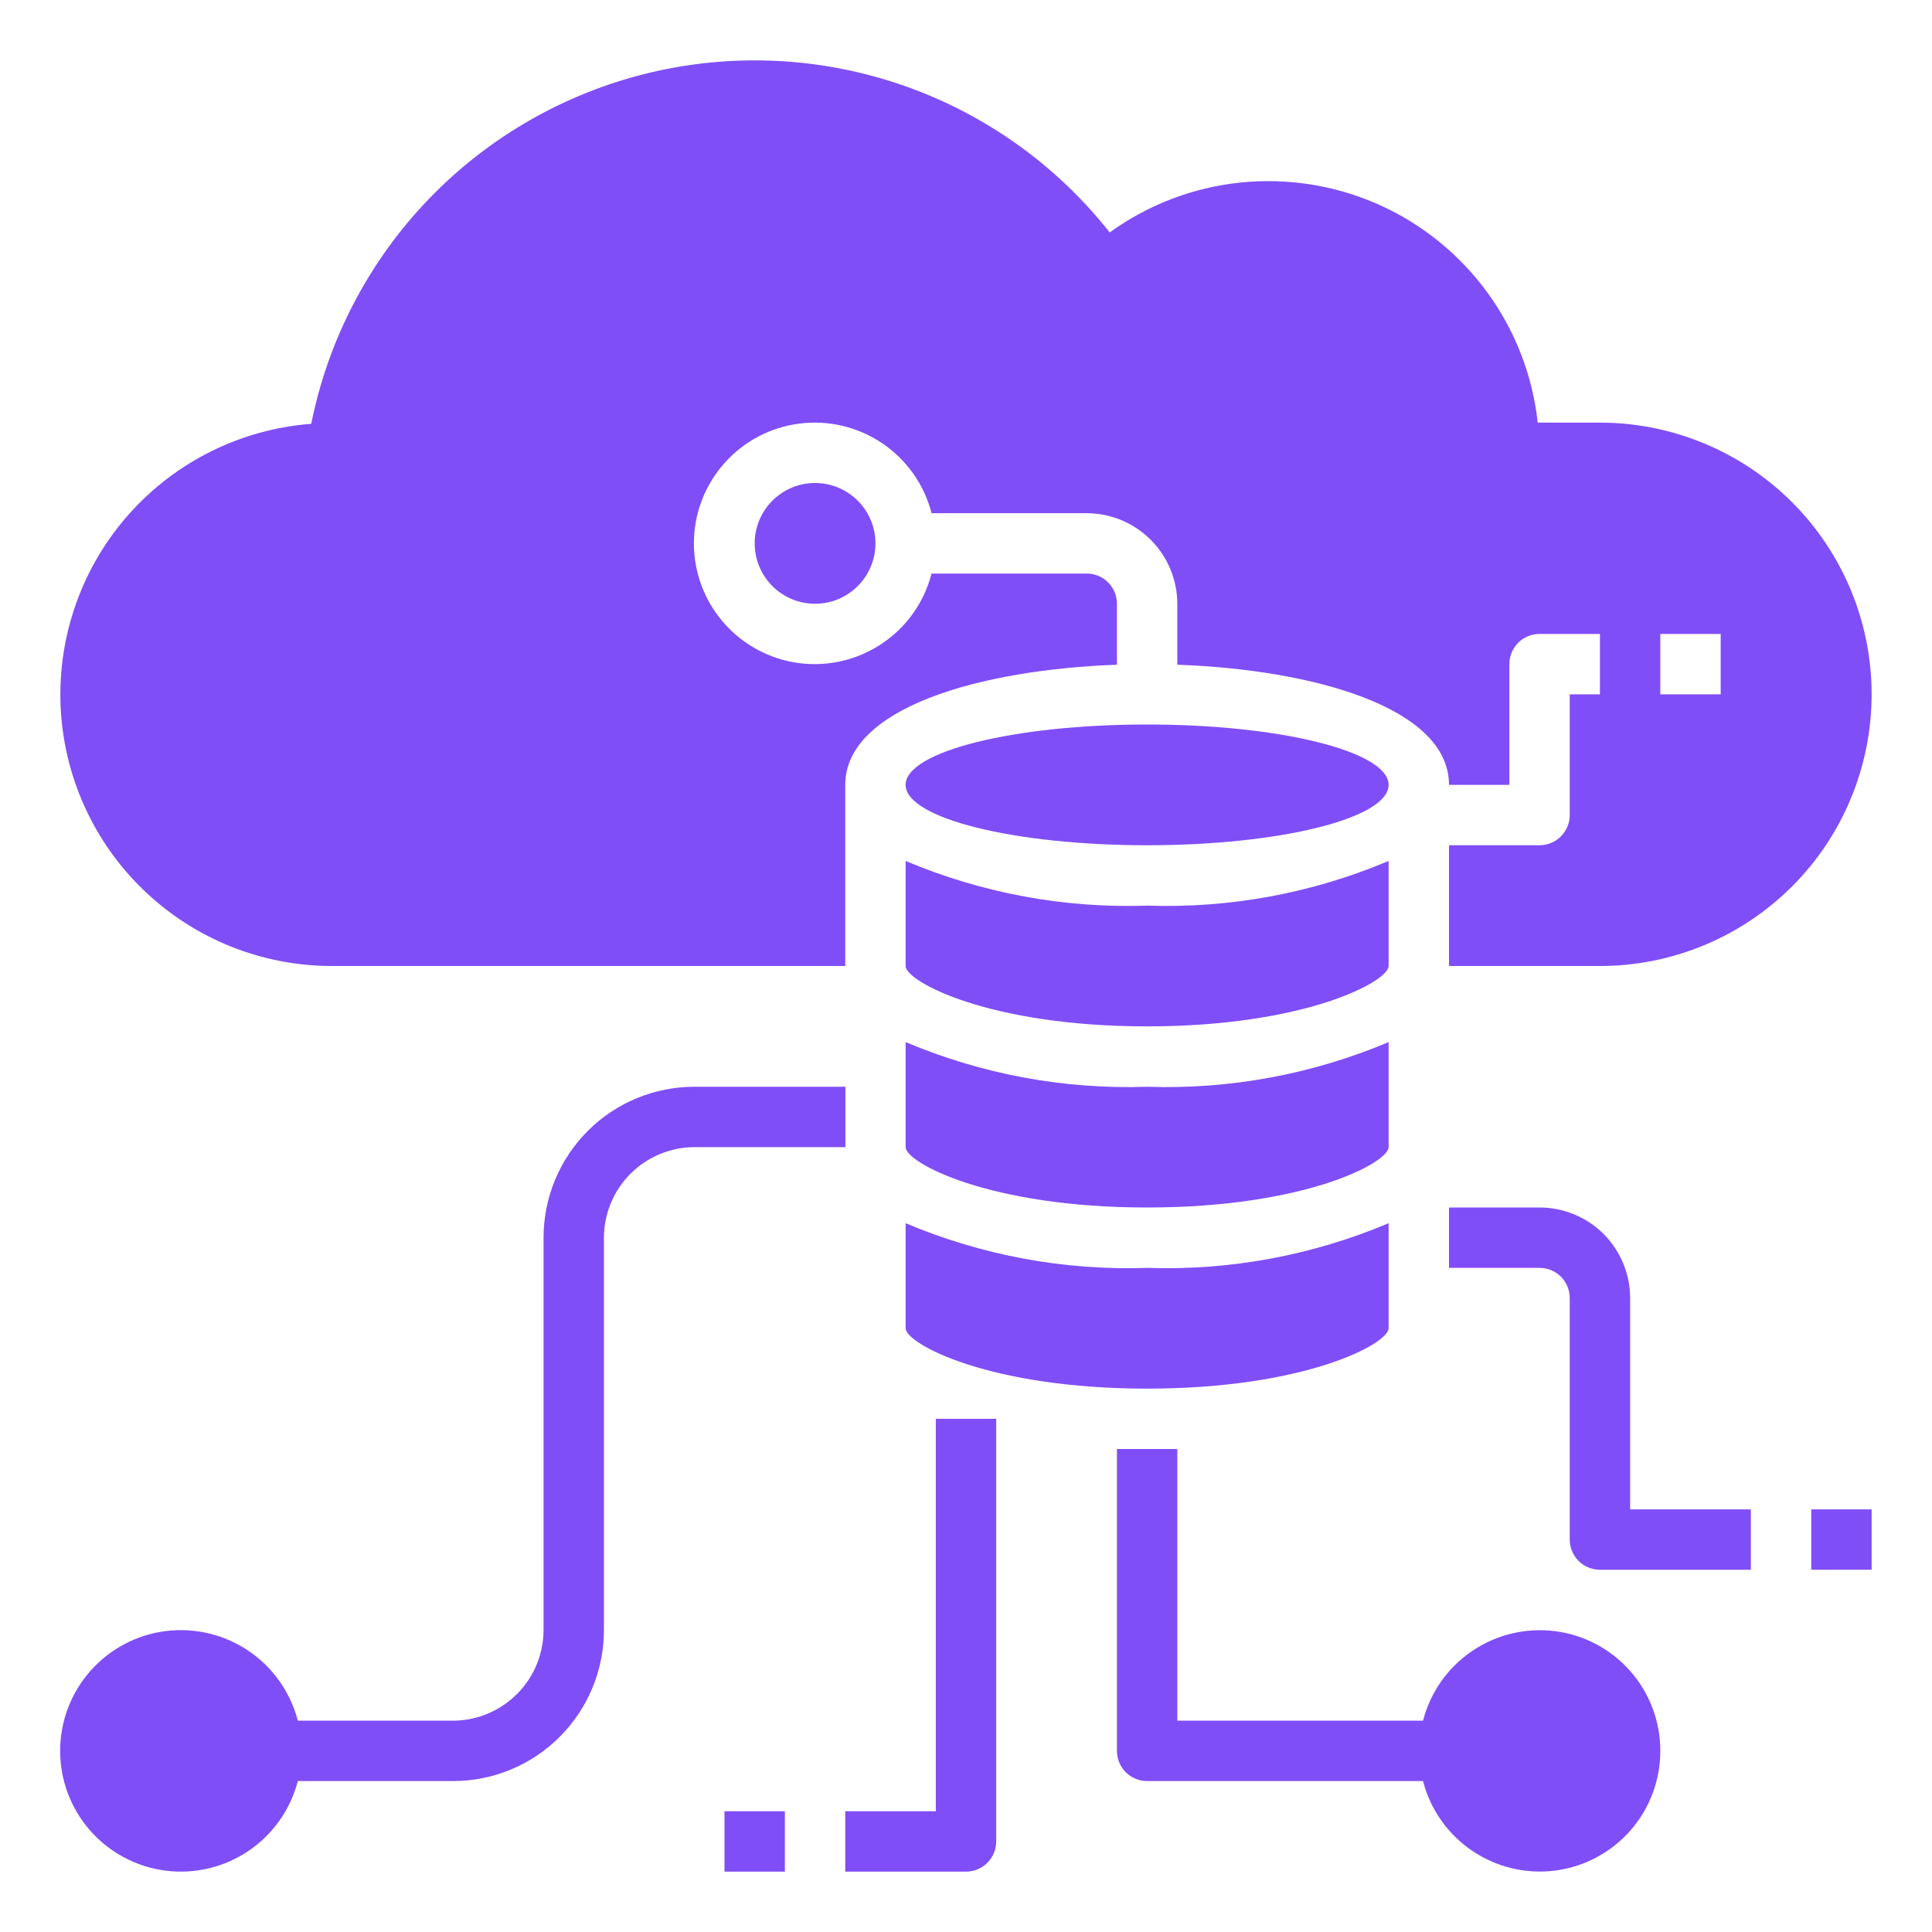
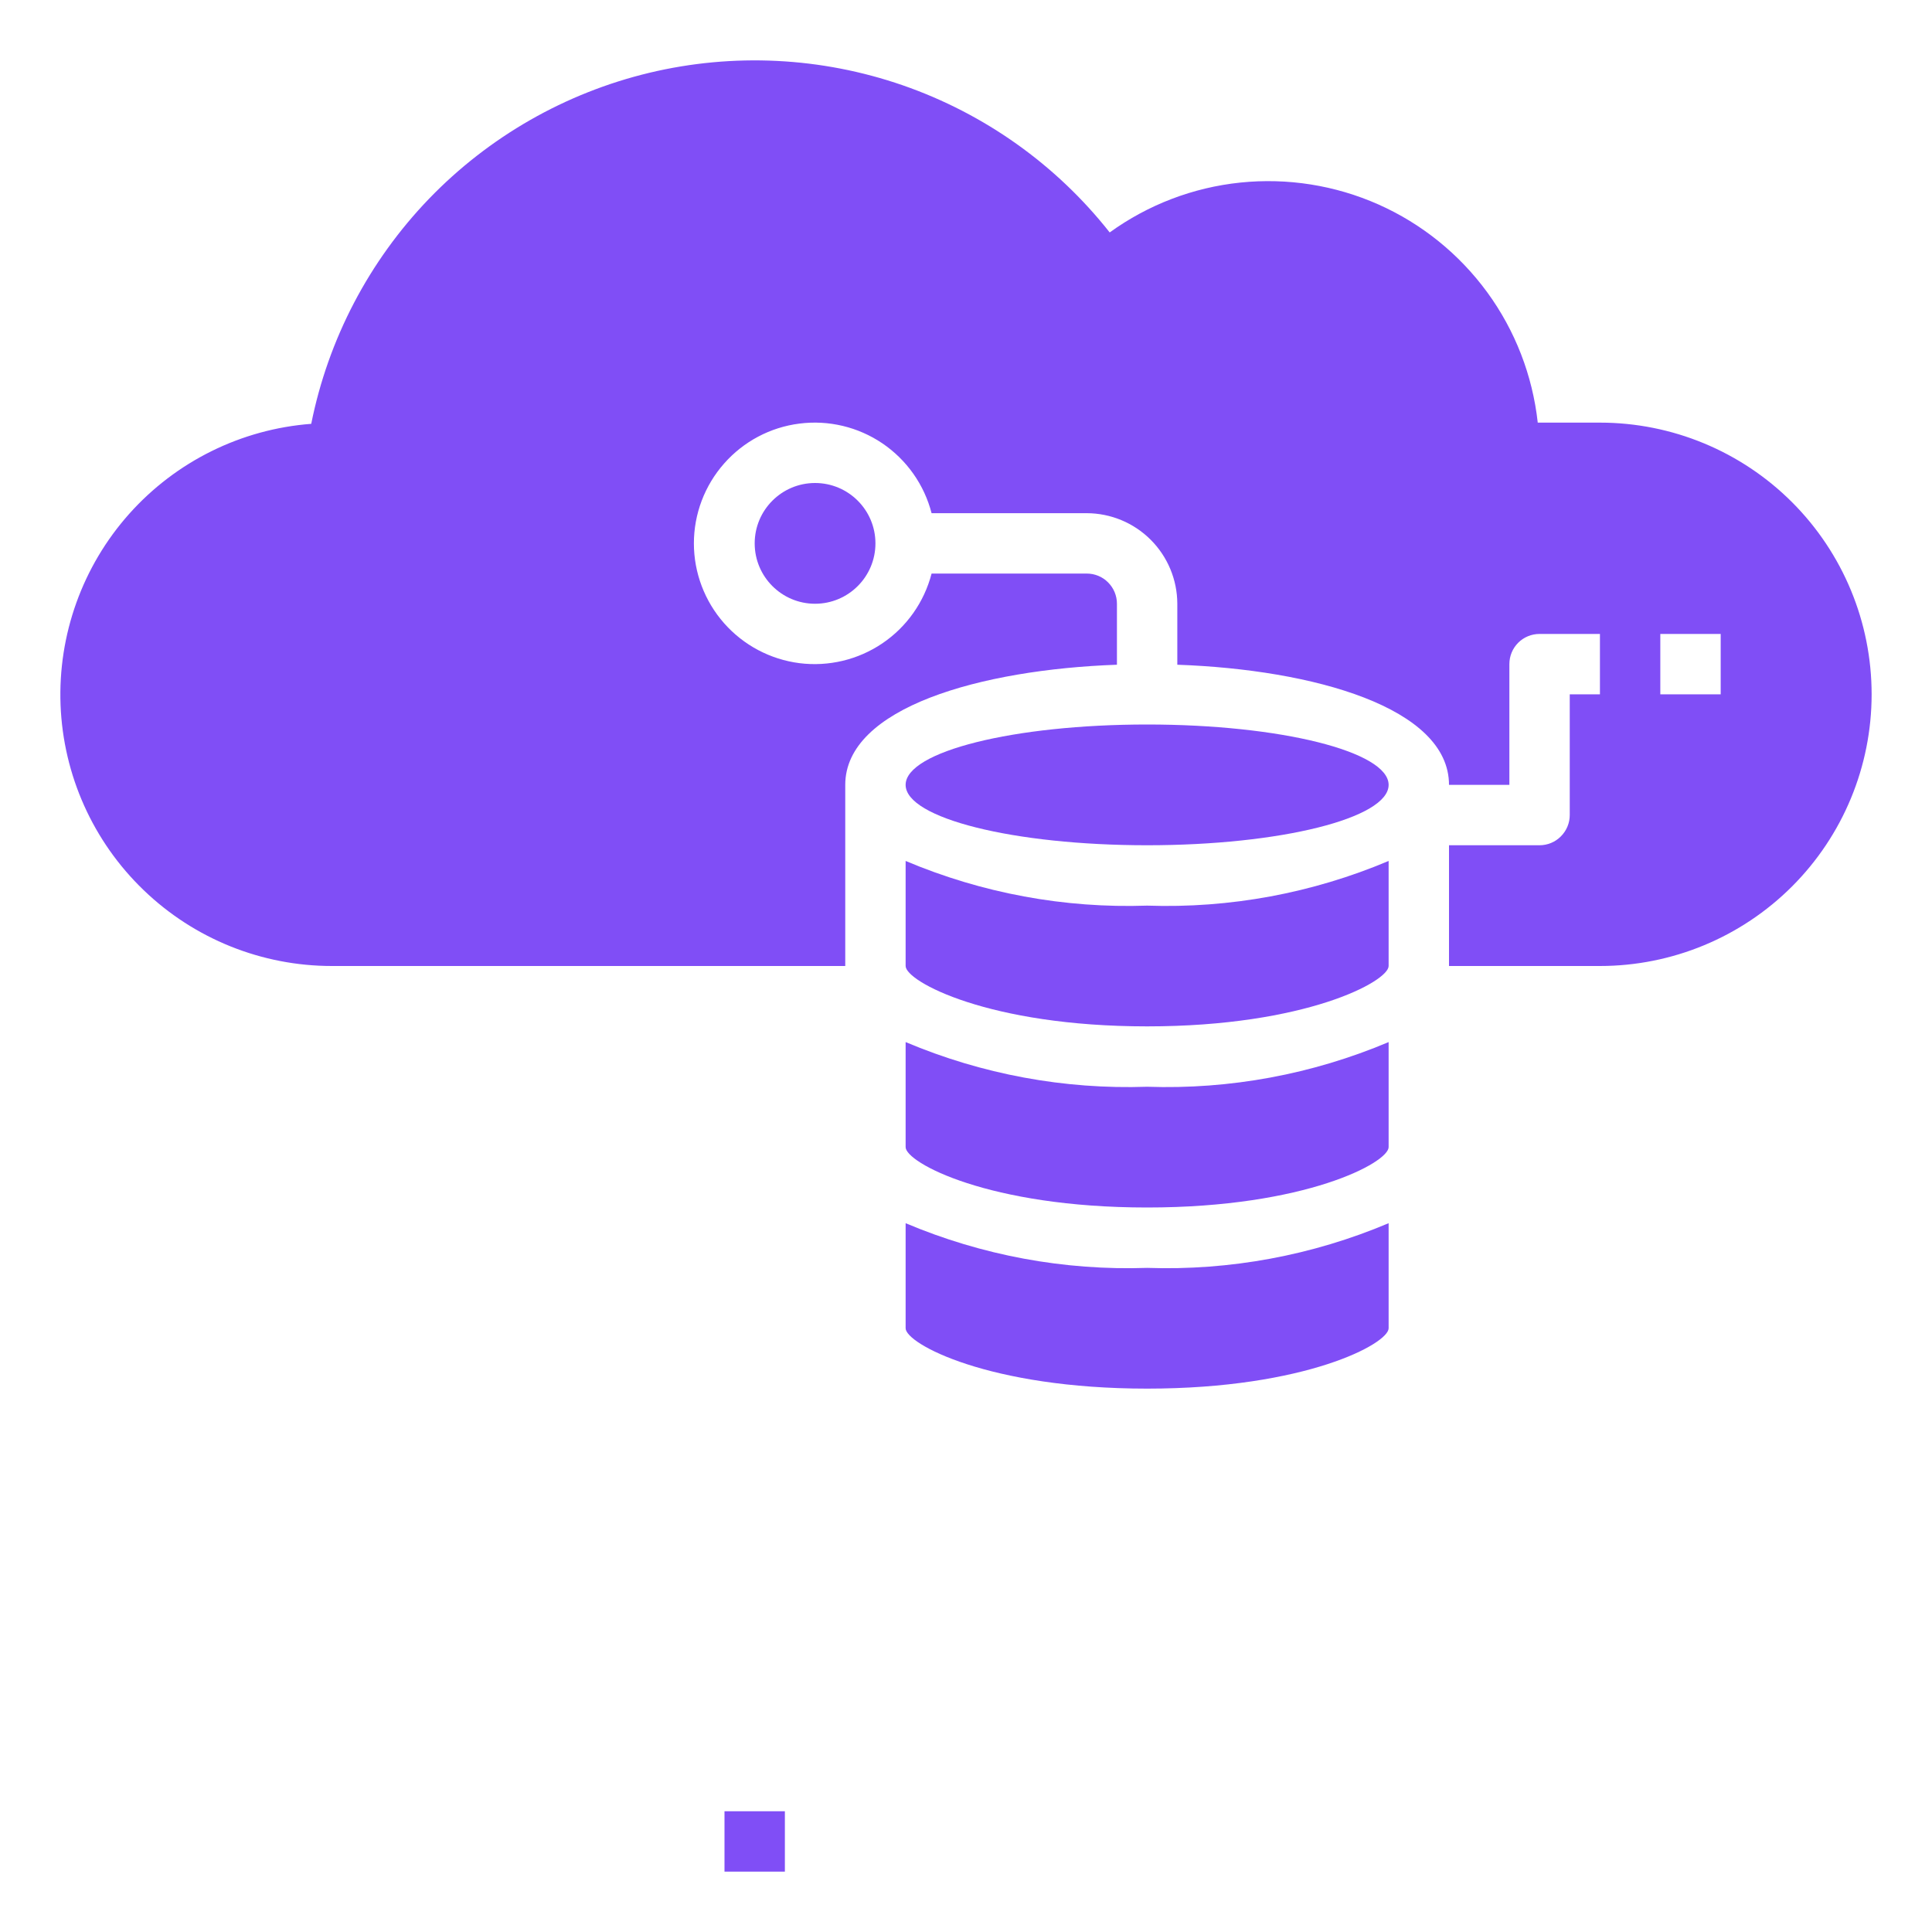
<svg xmlns="http://www.w3.org/2000/svg" width="32" height="32" viewBox="0 0 32 32" fill="none">
  <path d="M19 14C21.209 14 23 13.552 23 13C23 12.448 21.209 12 19 12C16.791 12 15 12.448 15 13C15 13.552 16.791 14 19 14Z" fill="#804EF6" />
  <path d="M15 16C15 16.255 16.375 17 19 17C21.625 17 23 16.255 23 16V14.26C21.736 14.794 20.371 15.047 19 15C17.629 15.047 16.264 14.794 15 14.26V16Z" fill="#804EF6" />
  <path d="M15 19C15 19.255 16.375 20 19 20C21.625 20 23 19.255 23 19V17.26C21.736 17.794 20.371 18.047 19 18C17.629 18.047 16.264 17.794 15 17.26V19Z" fill="#804EF6" />
  <path d="M15 22C15 22.255 16.375 23 19 23C21.625 23 23 22.255 23 22V20.26C21.736 20.794 20.371 21.047 19 21C17.629 21.047 16.264 20.794 15 20.26V22Z" fill="#804EF6" />
  <path d="M13.5 10C14.052 10 14.5 9.552 14.5 9C14.5 8.448 14.052 8 13.5 8C12.948 8 12.5 8.448 12.5 9C12.5 9.552 12.948 10 13.5 10Z" fill="#804EF6" />
  <path d="M26.5 7H25.47C25.384 6.219 25.096 5.475 24.633 4.841C24.169 4.207 23.548 3.705 22.83 3.386C22.113 3.068 21.324 2.943 20.543 3.024C19.762 3.105 19.016 3.39 18.38 3.85C17.494 2.727 16.305 1.882 14.953 1.413C13.602 0.945 12.145 0.873 10.754 1.206C9.363 1.54 8.097 2.264 7.104 3.294C6.112 4.325 5.436 5.617 5.155 7.02C3.995 7.108 2.914 7.643 2.14 8.511C1.366 9.379 0.959 10.513 1.003 11.676C1.048 12.838 1.541 13.938 2.38 14.744C3.218 15.551 4.337 16.001 5.5 16H14V13C14 11.72 16.245 11.09 18.5 11.01V10C18.5 9.867 18.447 9.74 18.353 9.646C18.26 9.552 18.133 9.5 18 9.5H15.43C15.308 9.971 15.019 10.382 14.616 10.655C14.213 10.928 13.724 11.045 13.241 10.984C12.758 10.922 12.315 10.687 11.993 10.322C11.671 9.957 11.493 9.486 11.493 9C11.493 8.513 11.671 8.043 11.993 7.678C12.315 7.312 12.758 7.077 13.241 7.016C13.724 6.954 14.213 7.071 14.616 7.344C15.019 7.618 15.308 8.028 15.43 8.5H18C18.397 8.501 18.778 8.659 19.059 8.94C19.34 9.221 19.499 9.602 19.5 10V11.01C21.755 11.09 24 11.72 24 13H25V11C25 10.867 25.052 10.74 25.146 10.646C25.24 10.552 25.367 10.5 25.5 10.5H26.5V11.5H26V13.5C26 13.632 25.947 13.759 25.853 13.853C25.76 13.947 25.633 14 25.5 14H24V16H26.5C27.693 16 28.838 15.526 29.682 14.682C30.526 13.838 31 12.693 31 11.5C31 10.306 30.526 9.162 29.682 8.318C28.838 7.474 27.693 7 26.5 7ZM28.5 11.5H27.5V10.5H28.5V11.5Z" fill="#804EF6" />
-   <path d="M27.5 29C27.501 29.486 27.324 29.956 27.003 30.321C26.681 30.686 26.238 30.922 25.756 30.983C25.273 31.044 24.785 30.927 24.383 30.654C23.98 30.381 23.691 29.971 23.57 29.5H19C18.867 29.5 18.74 29.447 18.646 29.354C18.553 29.26 18.5 29.133 18.5 29V24H19.5V28.5H23.57C23.691 28.029 23.98 27.619 24.383 27.346C24.785 27.073 25.273 26.956 25.756 27.017C26.238 27.078 26.681 27.314 27.003 27.679C27.324 28.044 27.501 28.514 27.5 29Z" fill="#804EF6" />
-   <path d="M14.003 18V19H11.503C11.105 19.001 10.724 19.16 10.443 19.441C10.162 19.722 10.004 20.102 10.003 20.5V27C10.003 27.663 9.739 28.299 9.27 28.768C8.802 29.237 8.166 29.5 7.503 29.5H4.933C4.811 29.971 4.521 30.382 4.119 30.655C3.716 30.928 3.227 31.045 2.744 30.984C2.261 30.923 1.817 30.687 1.495 30.322C1.174 29.957 0.996 29.487 0.996 29C0.996 28.513 1.174 28.043 1.495 27.678C1.817 27.313 2.261 27.077 2.744 27.016C3.227 26.955 3.716 27.072 4.119 27.345C4.521 27.618 4.811 28.029 4.933 28.5H7.503C7.9 28.499 8.281 28.34 8.562 28.059C8.843 27.778 9.001 27.398 9.003 27V20.5C9.003 19.837 9.266 19.201 9.735 18.732C10.204 18.263 10.839 18 11.503 18H14.003Z" fill="#804EF6" />
-   <path d="M27 21.5C27 21.102 26.842 20.721 26.561 20.439C26.279 20.158 25.898 20 25.5 20H24V21H25.5C25.633 21 25.76 21.053 25.854 21.146C25.947 21.24 26 21.367 26 21.5V25.5C26 25.633 26.053 25.76 26.146 25.854C26.24 25.947 26.367 26 26.5 26H29V25H27V21.5Z" fill="#804EF6" />
-   <path d="M15.5 30H14V31H16C16.133 31 16.26 30.947 16.354 30.854C16.447 30.76 16.5 30.633 16.5 30.5V23.5H15.5V30Z" fill="#804EF6" />
-   <path d="M30 25H31V26H30V25Z" fill="#804EF6" />
+   <path d="M30 25H31V26V25Z" fill="#804EF6" />
  <path d="M12 30H13V31H12V30Z" fill="#804EF6" />
</svg>